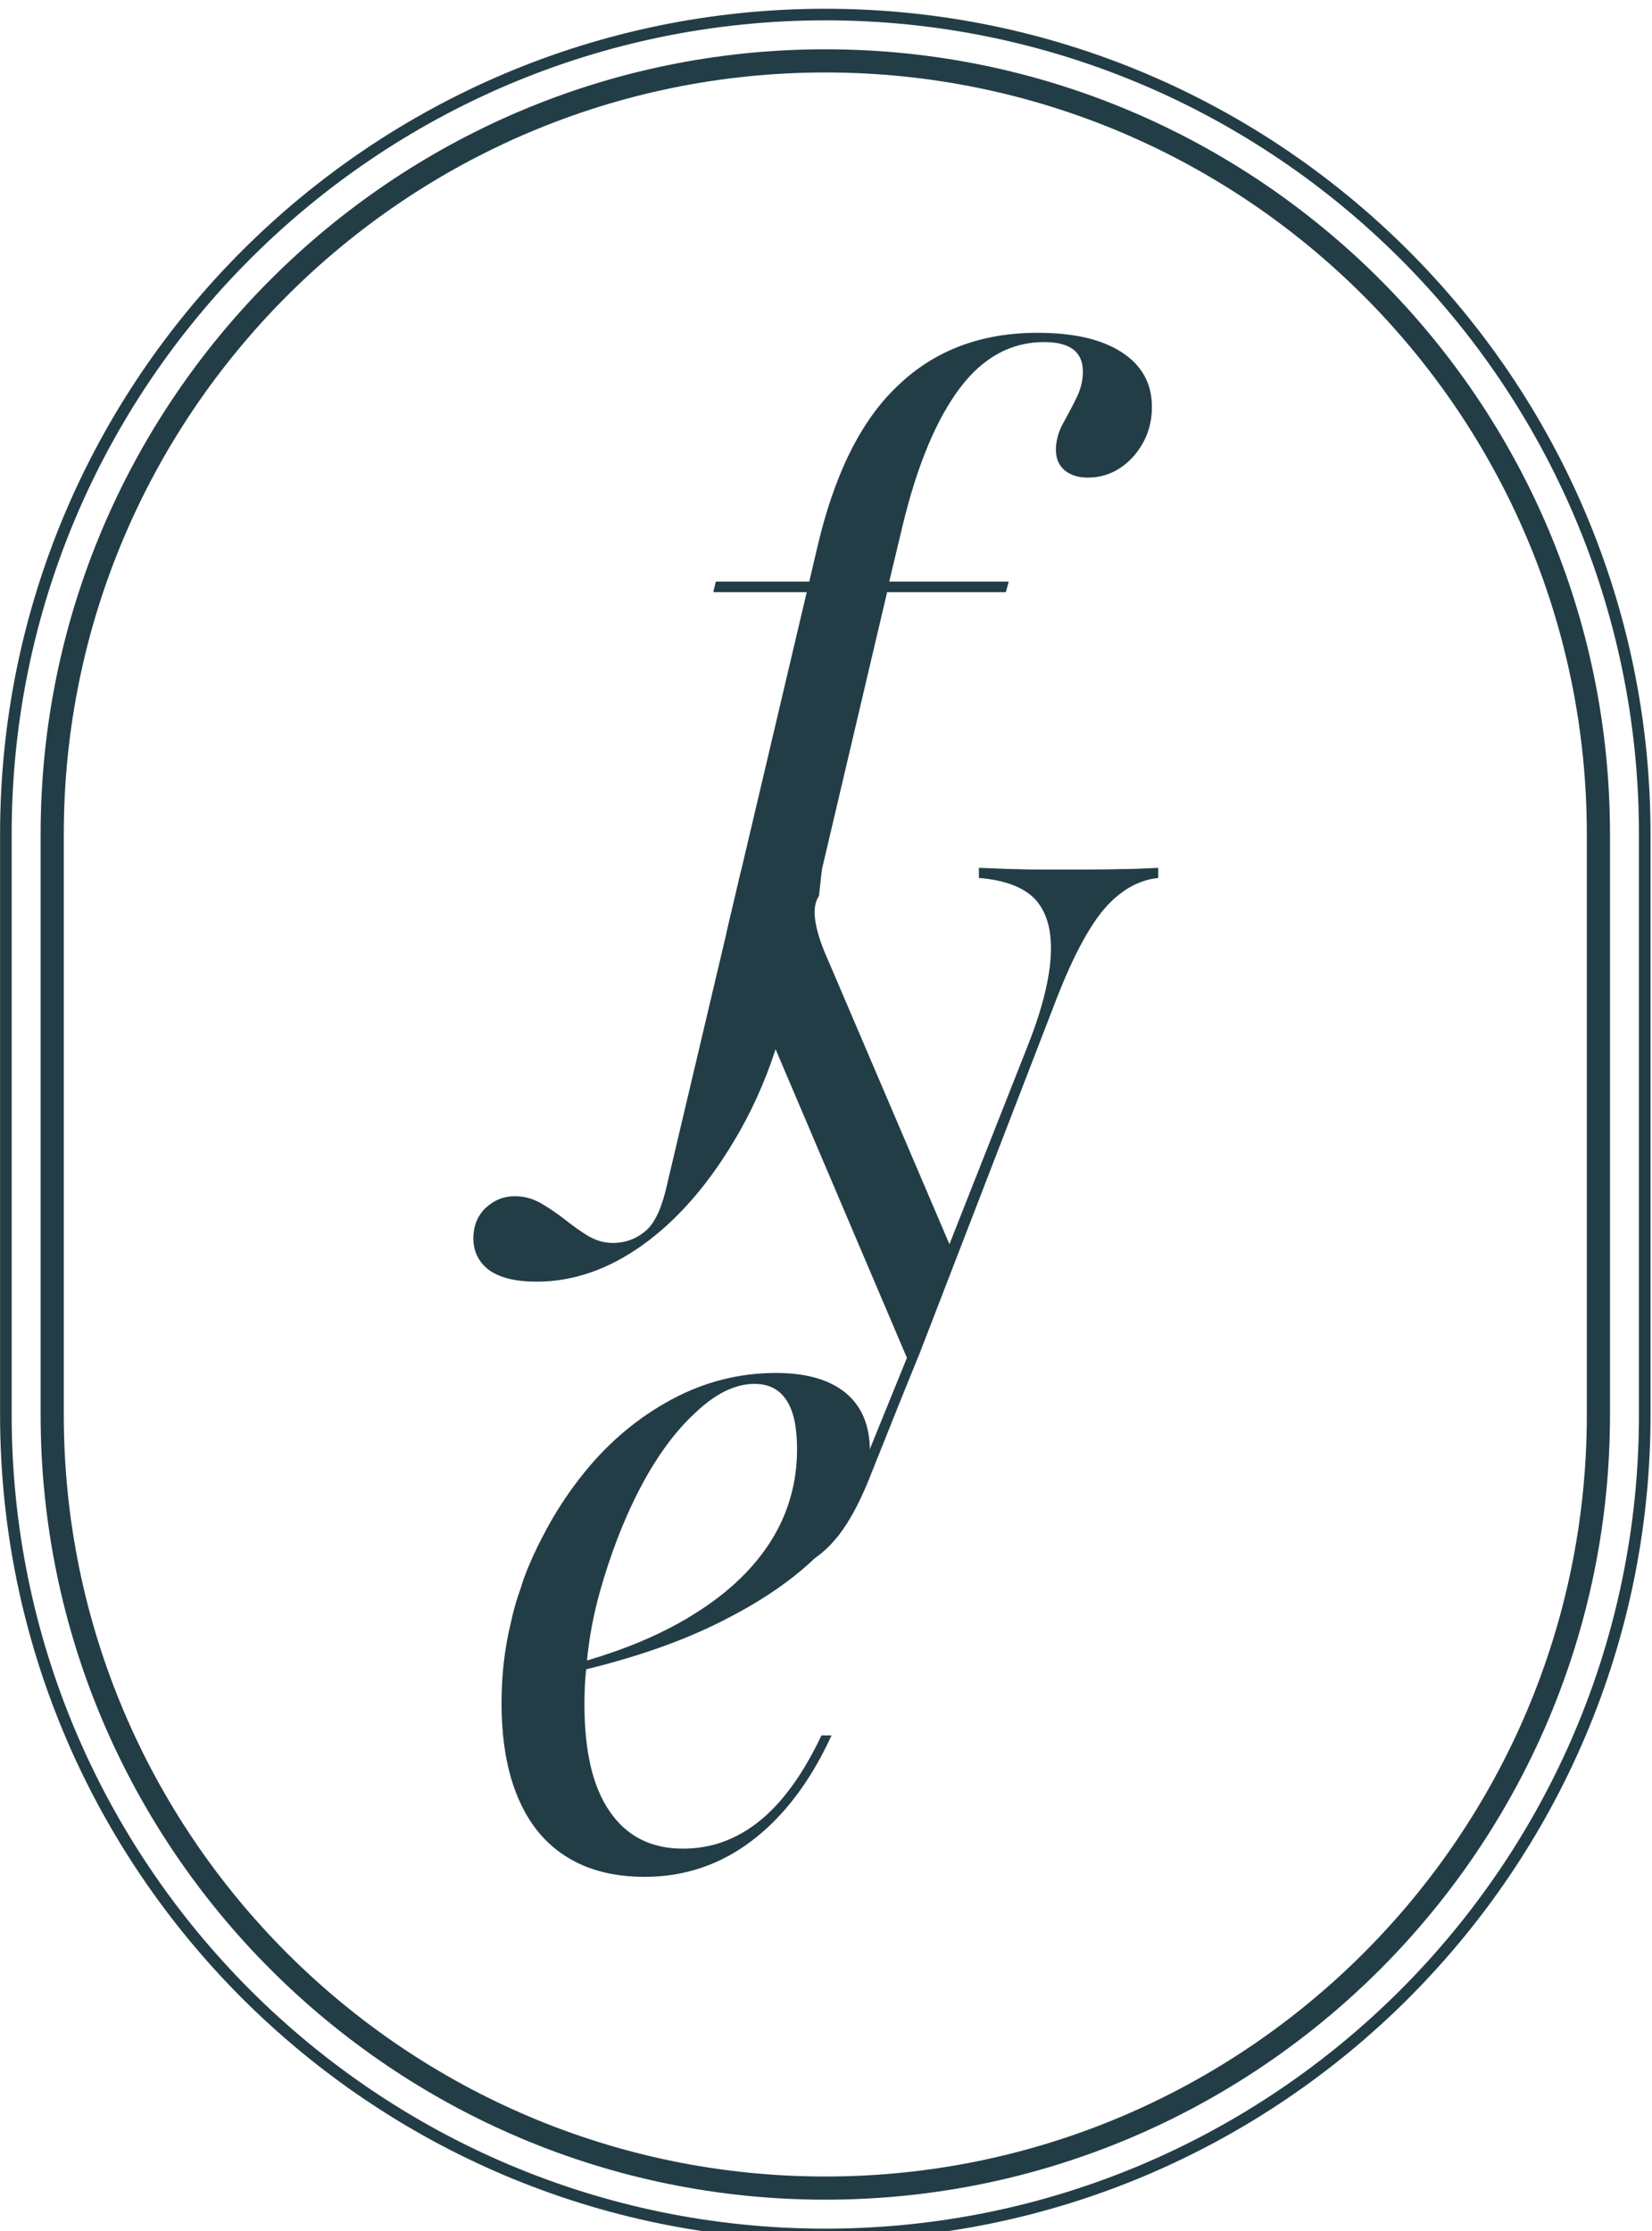
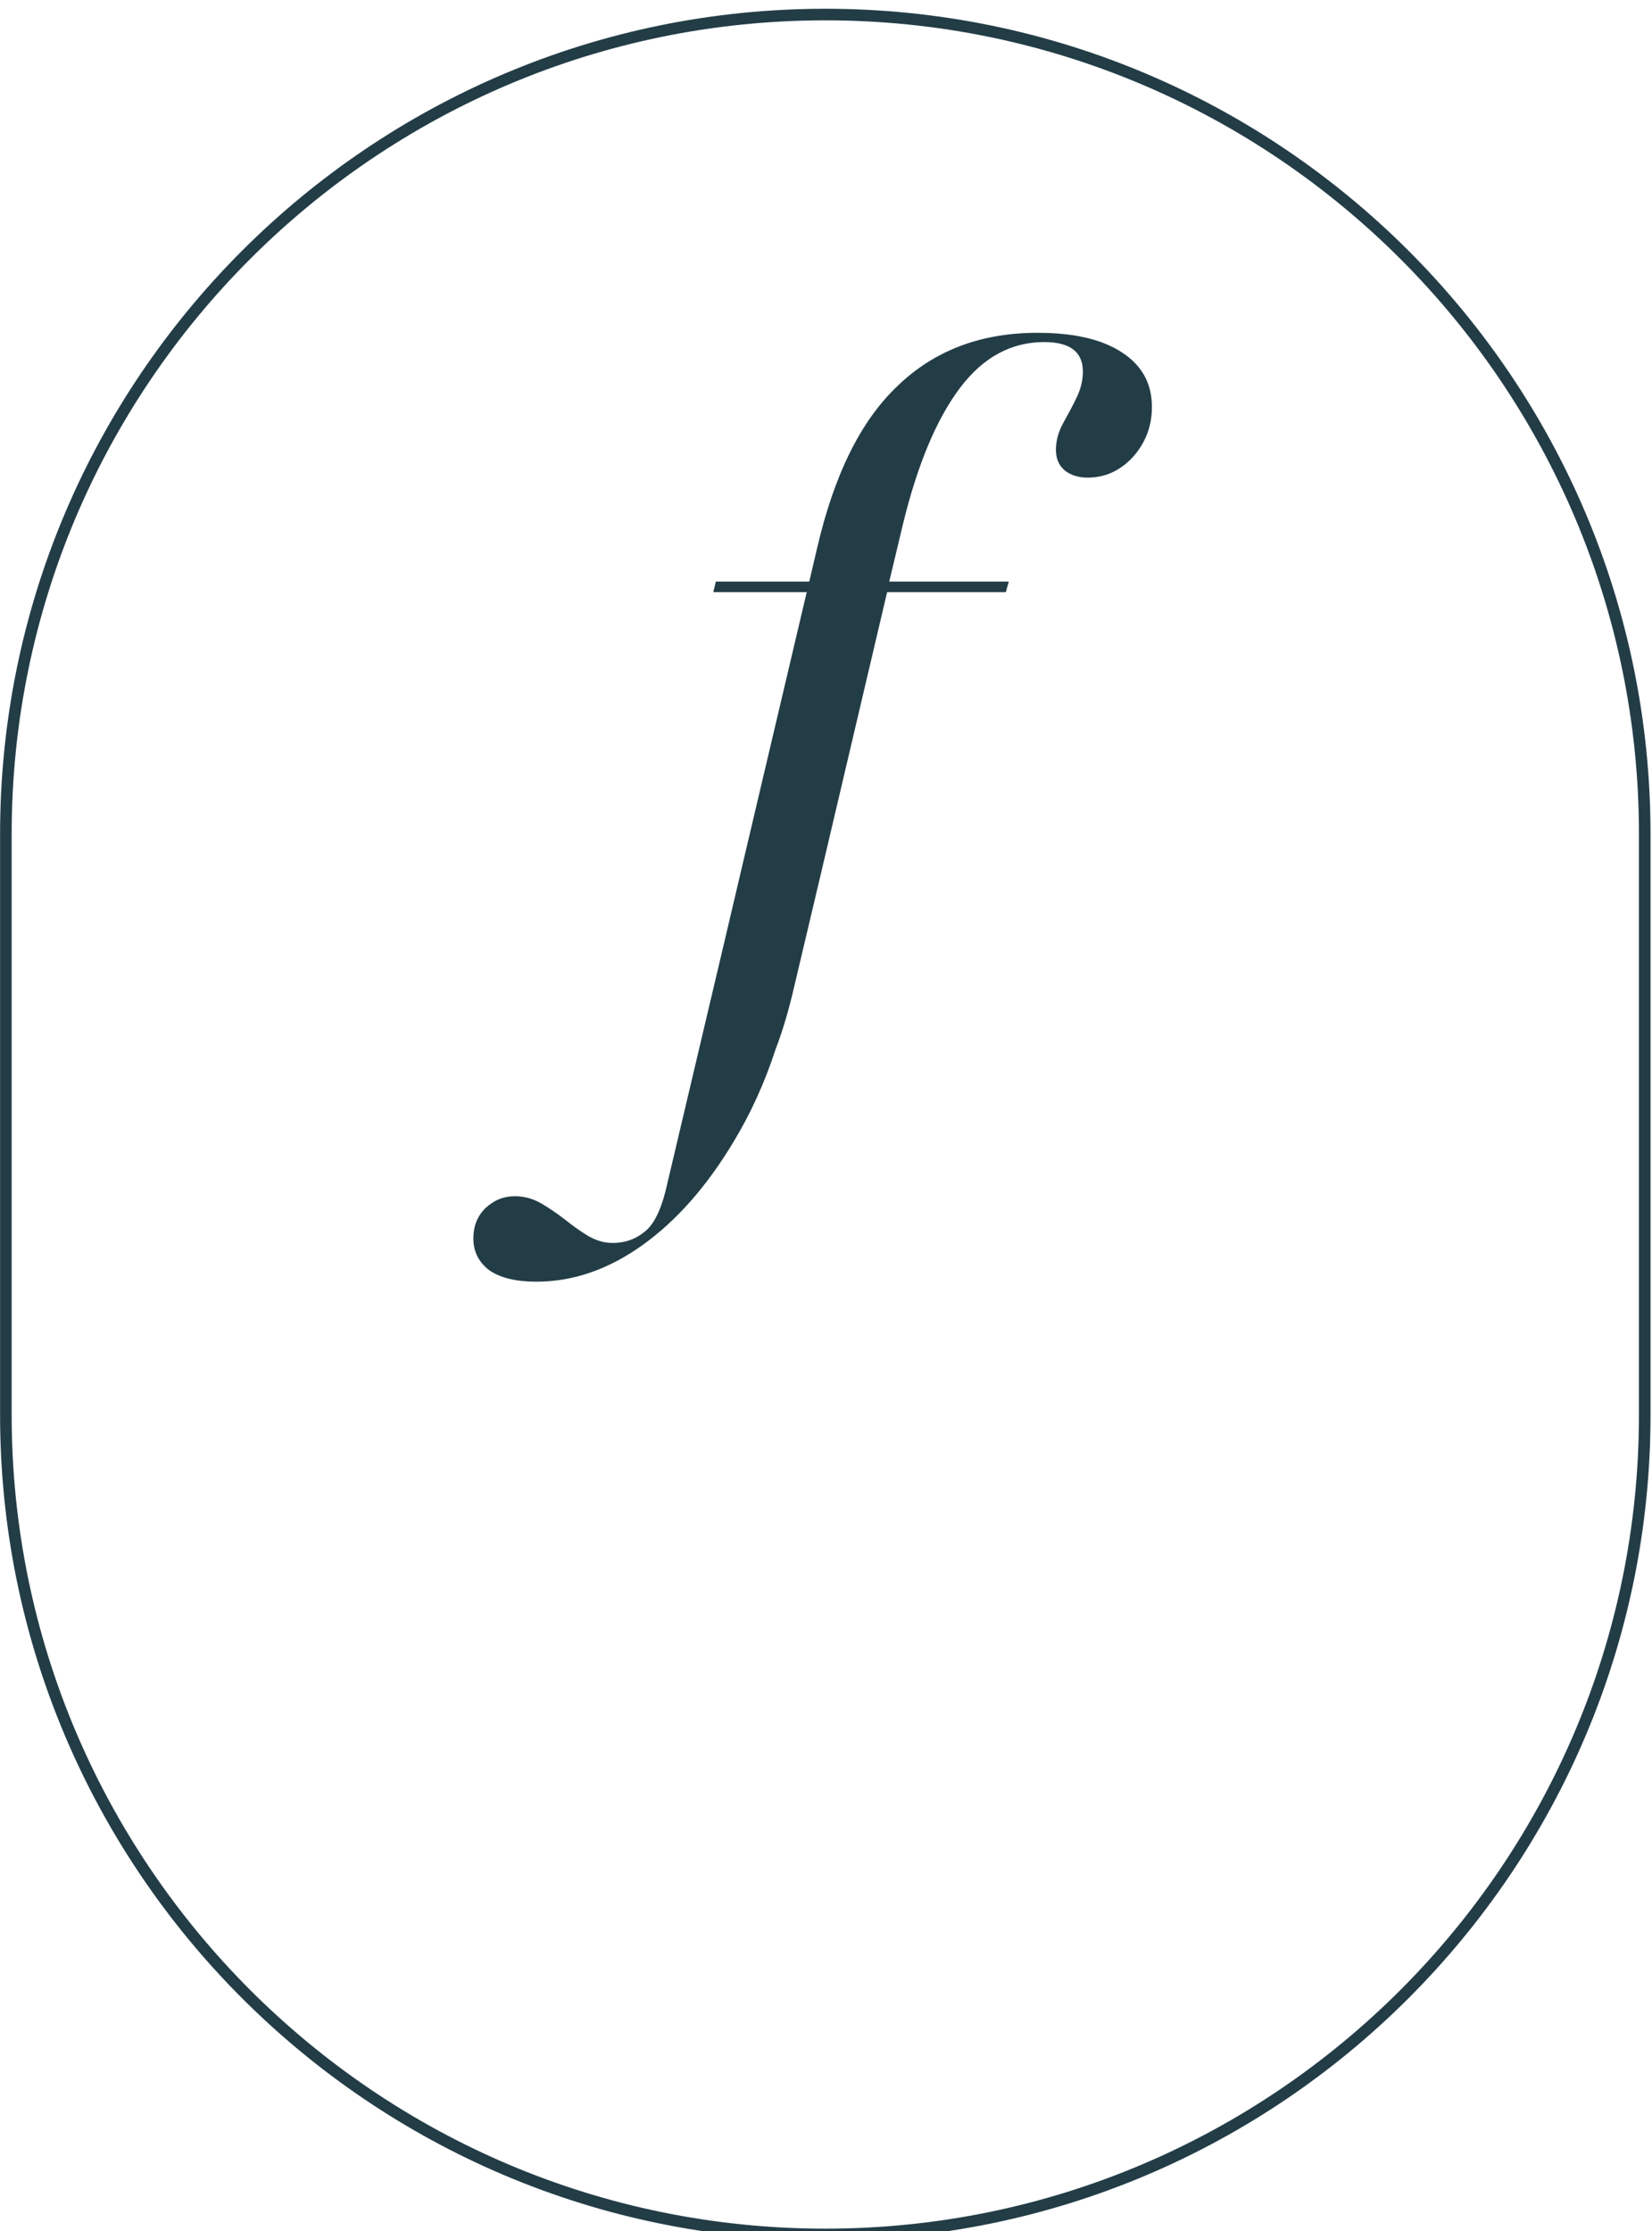
<svg xmlns="http://www.w3.org/2000/svg" width="100%" height="100%" viewBox="0 0 425 574" xml:space="preserve" style="fill-rule:evenodd;clip-rule:evenodd;stroke-linejoin:round;stroke-miterlimit:2;">
  <g transform="matrix(2.667,0,0,2.667,-165.99,-18179.4)">
    <g transform="matrix(1,0,0,1,170.43,6938.18)">
      <path d="M0,-87.788C-1.949,-89.047 -4.629,-89.656 -8.121,-89.656C-13.562,-89.656 -18.069,-87.951 -21.602,-84.539C-25.175,-81.169 -27.733,-75.932 -29.357,-68.948L-30.129,-65.659L-30.372,-64.643L-36.707,-37.763L-38.128,-31.712L-43.813,-7.634C-44.3,-5.4 -44.949,-3.899 -45.843,-3.086C-46.777,-2.274 -47.832,-1.868 -49.091,-1.868C-49.944,-1.868 -50.716,-2.112 -51.487,-2.558C-52.218,-3.005 -52.949,-3.533 -53.72,-4.142C-54.451,-4.71 -55.223,-5.238 -55.994,-5.685C-56.766,-6.132 -57.618,-6.375 -58.512,-6.375C-59.649,-6.375 -60.582,-5.969 -61.395,-5.198C-62.166,-4.426 -62.531,-3.451 -62.531,-2.314C-62.531,-1.015 -62.004,0 -60.988,0.772C-59.933,1.502 -58.43,1.868 -56.441,1.868C-52.908,1.868 -49.497,0.69 -46.208,-1.665C-42.919,-4.02 -39.996,-7.349 -37.438,-11.613C-35.813,-14.293 -34.433,-17.298 -33.377,-20.546C-32.646,-22.455 -32.078,-24.444 -31.59,-26.556L-28.911,-37.884L-22.617,-64.643L-22.414,-65.659L-21.114,-71.099C-19.693,-76.987 -17.825,-81.373 -15.592,-84.337C-13.359,-87.301 -10.638,-88.762 -7.471,-88.762C-4.994,-88.762 -3.736,-87.829 -3.736,-85.92C-3.736,-85.068 -3.939,-84.215 -4.345,-83.403C-4.751,-82.55 -5.197,-81.738 -5.644,-80.926C-6.091,-80.114 -6.334,-79.261 -6.334,-78.368C-6.334,-77.515 -6.05,-76.866 -5.482,-76.378C-4.913,-75.932 -4.182,-75.688 -3.289,-75.688C-1.583,-75.688 -0.162,-76.338 1.096,-77.677C2.315,-79.058 2.924,-80.641 2.924,-82.509C2.924,-84.783 1.949,-86.529 0,-87.788M-39.143,-65.659L-39.387,-64.643L-11.166,-64.643L-10.882,-65.659L-39.143,-65.659Z" style="fill:rgb(35,61,71);fill-rule:nonzero;" />
    </g>
    <g transform="matrix(1,0,0,1,141.52,6967.13)">
-       <path d="M0,-66.835L-0.284,-66.835C-2.233,-66.754 -4.385,-66.714 -6.74,-66.714L-7.796,-66.714L-9.217,-60.663L-4.466,-49.497L8.202,-19.734L8.243,-19.653L9.217,-19.653L9.339,-19.937L22.698,-54.532C24.241,-58.471 25.784,-61.354 27.287,-63.1C28.83,-64.845 30.535,-65.82 32.443,-66.023L32.443,-66.998C31.428,-66.957 30.21,-66.876 28.789,-66.876C27.327,-66.835 25.947,-66.835 24.647,-66.835L21.561,-66.835C20.627,-66.835 19.694,-66.835 18.719,-66.876C17.785,-66.876 16.567,-66.957 15.146,-66.998L15.146,-66.023C17.582,-65.82 19.409,-65.171 20.546,-63.993C21.643,-62.815 22.17,-61.11 22.089,-58.795C22.008,-56.481 21.318,-53.598 19.978,-50.147L12.303,-30.697L0.244,-58.917C-0.812,-61.516 -0.974,-63.303 -0.284,-64.277M-1.665,0.163C-0.528,-0.406 0.528,-1.258 1.502,-2.477C1.543,-2.517 1.624,-2.598 1.665,-2.68C2.639,-3.938 3.533,-5.603 4.385,-7.633L7.634,-15.754L9.217,-19.653L9.339,-19.937L8.608,-20.749L8.202,-19.734L4.588,-10.841L3.33,-7.714C3.045,-7.105 2.802,-6.497 2.517,-5.968C2.477,-5.928 2.436,-5.928 2.477,-5.887C1.665,-4.304 0.771,-3.045 -0.203,-2.111C-1.502,-0.893 -3.005,-0.284 -4.669,-0.284" style="fill:rgb(35,61,71);fill-rule:nonzero;" />
-     </g>
+       </g>
    <g transform="matrix(1,0,0,1,120.079,6976.26)">
-       <path d="M0,-6.212C1.015,-9.825 2.274,-13.155 3.857,-16.201C5.441,-19.246 7.228,-21.723 9.217,-23.55C11.166,-25.418 13.075,-26.352 14.943,-26.352C16.323,-26.352 17.338,-25.824 18.029,-24.768C18.719,-23.712 19.044,-22.169 19.044,-20.058C19.044,-16.891 18.232,-13.967 16.607,-11.328C14.943,-8.648 12.547,-6.334 9.42,-4.344C6.456,-2.436 2.923,-0.893 -1.218,0.326C-1.015,-1.826 -0.609,-4.019 0,-6.212M12.709,-3.938C16.892,-6.131 20.14,-8.608 22.495,-11.369C24.891,-14.13 26.068,-16.931 26.068,-19.895C26.068,-22.332 25.297,-24.2 23.713,-25.499C22.17,-26.758 19.937,-27.408 17.013,-27.408C13.481,-27.408 10.111,-26.555 6.943,-24.85C3.776,-23.144 0.974,-20.83 -1.462,-17.824C-1.787,-17.419 -2.112,-17.013 -2.436,-16.566C-3.573,-15.023 -4.588,-13.399 -5.482,-11.653C-6.172,-10.354 -6.781,-9.013 -7.309,-7.592C-7.39,-7.308 -7.512,-7.065 -7.553,-6.78C-7.593,-6.739 -7.634,-6.739 -7.593,-6.699C-7.999,-5.603 -8.324,-4.466 -8.568,-3.289C-9.177,-0.811 -9.461,1.787 -9.461,4.427C-9.461,9.787 -8.284,13.928 -5.928,16.852C-3.533,19.735 -0.122,21.196 4.345,21.196C8.202,21.196 11.654,20.019 14.699,17.705C17.785,15.349 20.343,11.979 22.373,7.554L21.399,7.554C19.612,11.33 17.582,14.09 15.389,15.837C13.156,17.624 10.72,18.476 8.04,18.476C4.994,18.476 2.639,17.298 1.015,14.944C-0.65,12.589 -1.462,9.137 -1.462,4.589C-1.462,3.452 -1.421,2.315 -1.299,1.178C4.02,-0.121 8.689,-1.786 12.709,-3.938" style="fill:rgb(35,61,71);fill-rule:nonzero;" />
-     </g>
+       </g>
    <g transform="matrix(1,0,0,1,141.848,7031.39)">
      <path d="M0,-213.005C-43.277,-213.005 -78.484,-177.8 -78.484,-134.523L-78.484,-78.487C-78.484,-35.21 -43.277,-0 0,-0C43.277,-0 78.486,-35.21 78.486,-78.487L78.486,-134.523C78.486,-177.8 43.277,-213.005 0,-213.005M0,1.117C-43.892,1.117 -79.602,-34.595 -79.602,-78.487L-79.602,-134.523C-79.602,-178.415 -43.892,-214.122 0,-214.122C43.894,-214.122 79.604,-178.415 79.604,-134.523L79.604,-78.487C79.604,-34.595 43.894,1.117 0,1.117" style="fill:rgb(35,61,71);fill-rule:nonzero;" />
    </g>
    <g transform="matrix(1,0,0,1,141.848,7026.36)">
-       <path d="M0,-202.947C-40.503,-202.947 -73.456,-169.994 -73.456,-129.489L-73.456,-73.453C-73.456,-32.953 -40.503,0 0,0C40.505,0 73.458,-32.953 73.458,-73.453L73.458,-129.489C73.458,-169.994 40.505,-202.947 0,-202.947M0,2.235C-41.736,2.235 -75.691,-31.717 -75.691,-73.453L-75.691,-129.489C-75.691,-171.225 -41.736,-205.182 0,-205.182C41.738,-205.182 75.693,-171.225 75.693,-129.489L75.693,-73.453C75.693,-31.717 41.738,2.235 0,2.235" style="fill:rgb(35,61,71);fill-rule:nonzero;" />
-     </g>
+       </g>
  </g>
</svg>